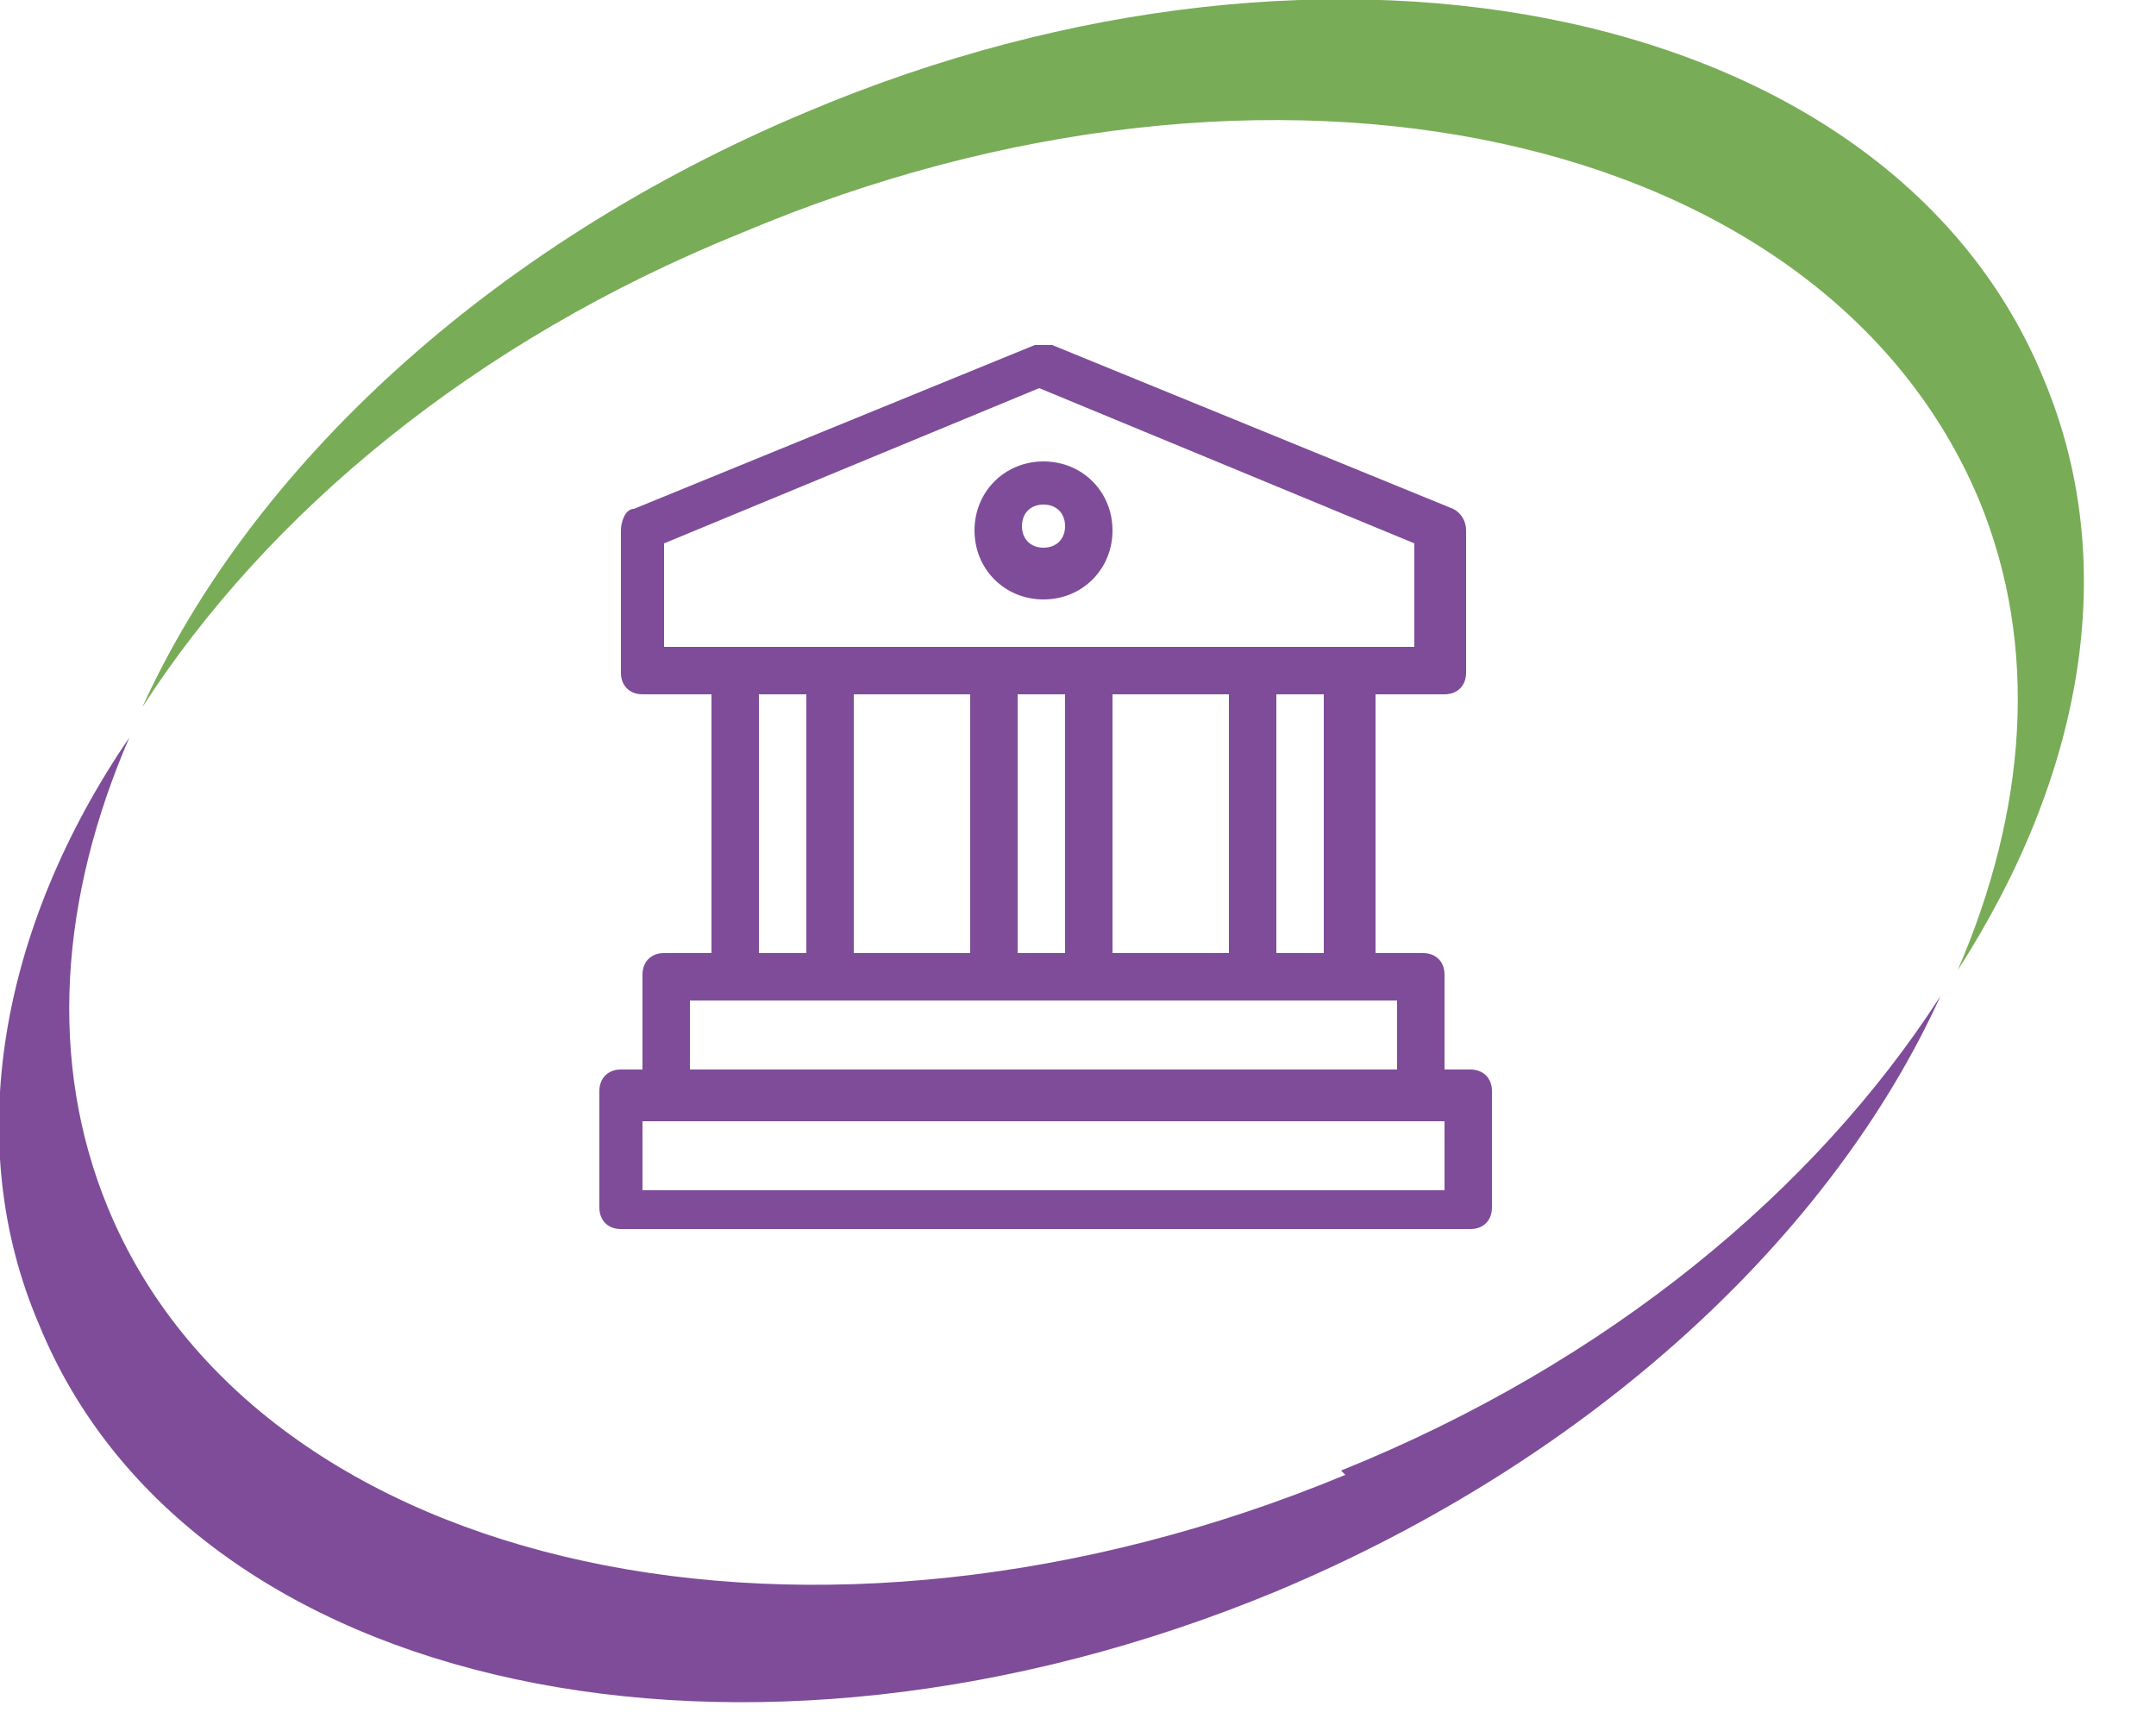
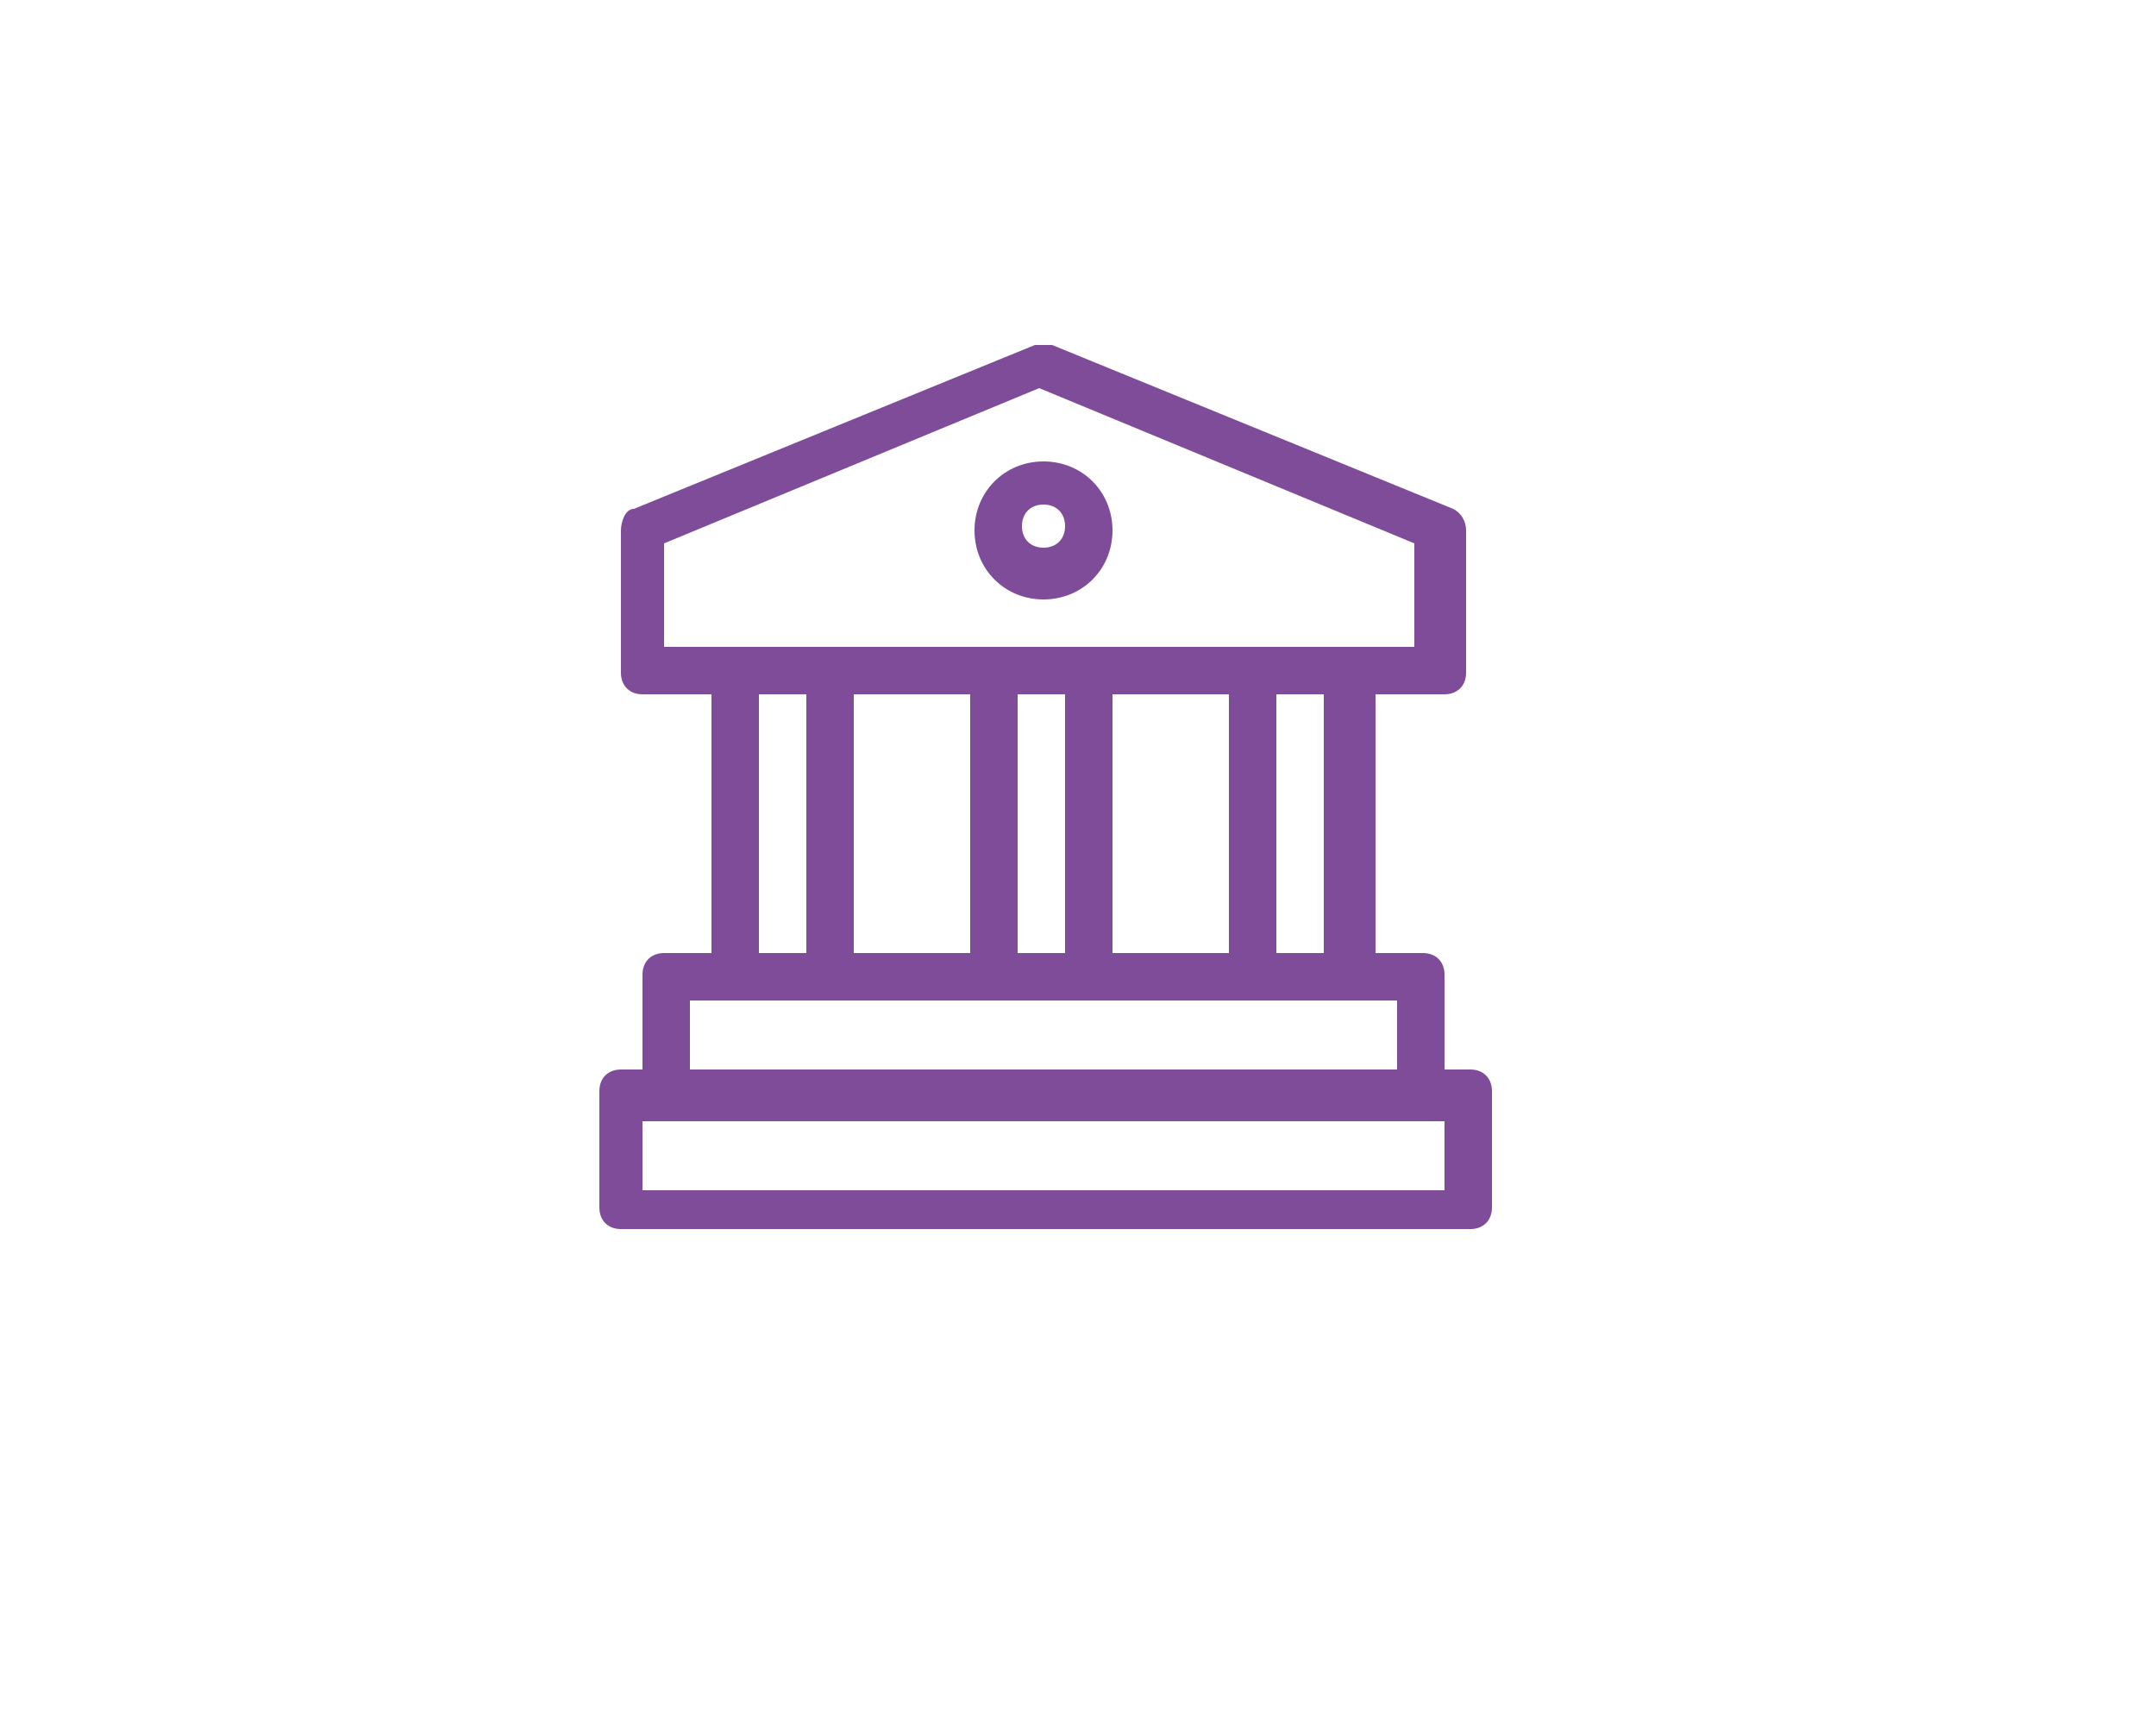
<svg xmlns="http://www.w3.org/2000/svg" id="Capa_1" version="1.1" viewBox="0 0 50 40">
  <defs>
    <style>
      .st0 {
        fill: #7e4c98;
      }

      .st1 {
        fill: #78ac57;
      }
    </style>
  </defs>
-   <path class="st0" d="M31.2,34.2c-12.3,5.1-25.2,2.3-28.7-6.2-1.4-3.4-1.1-7.2.5-10.9C0,21.5-.9,26.5.9,30.7c3.5,8.6,16.4,11.3,28.7,6.2,7.4-3.1,12.9-8.3,15.4-13.8-2.9,4.5-7.7,8.5-13.9,11" />
-   <path class="st1" d="M17.2,5.4C29.5.2,42.3,3,45.9,11.6c1.4,3.4,1.1,7.2-.5,10.9,2.9-4.5,3.8-9.4,2-13.7C43.9.2,31-2.6,18.7,2.6c-7.4,3.1-12.9,8.3-15.4,13.8,2.9-4.5,7.7-8.5,13.9-11" />
  <path class="st0" d="M24.2,13.9c.9,0,1.6-.7,1.6-1.6s-.7-1.6-1.6-1.6-1.6.7-1.6,1.6.7,1.6,1.6,1.6M24.2,11.7c.3,0,.5.2.5.5s-.2.5-.5.5-.5-.2-.5-.5.2-.5.5-.5" />
  <path class="st0" d="M34,24.8h-.5v-2.2c0-.3-.2-.5-.5-.5h-1.1v-6h1.6c.3,0,.5-.2.5-.5v-3.3c0-.2-.1-.4-.3-.5l-9.3-3.8c-.1,0-.3,0-.4,0l-9.3,3.8c-.2,0-.3.3-.3.5v3.3c0,.3.2.5.5.5h1.6v6h-1.1c-.3,0-.5.2-.5.5v2.2h-.5c-.3,0-.5.2-.5.5v2.7c0,.3.2.5.5.5h19.7c.3,0,.5-.2.5-.5v-2.7c0-.3-.2-.5-.5-.5M30.7,22.1h-1.1v-6h1.1v6ZM25.8,16.1h2.7v6h-2.7v-6ZM19.8,16.1h2.7v6h-2.7v-6ZM23.6,16.1h1.1v6h-1.1v-6ZM15.4,12.6l8.7-3.6,8.7,3.6v2.4H15.4v-2.4ZM17.6,16.1h1.1v6h-1.1v-6ZM16,23.2h16.4v1.6H16v-1.6ZM33.4,27.6H14.9v-1.6h18.6v1.6Z" />
</svg>